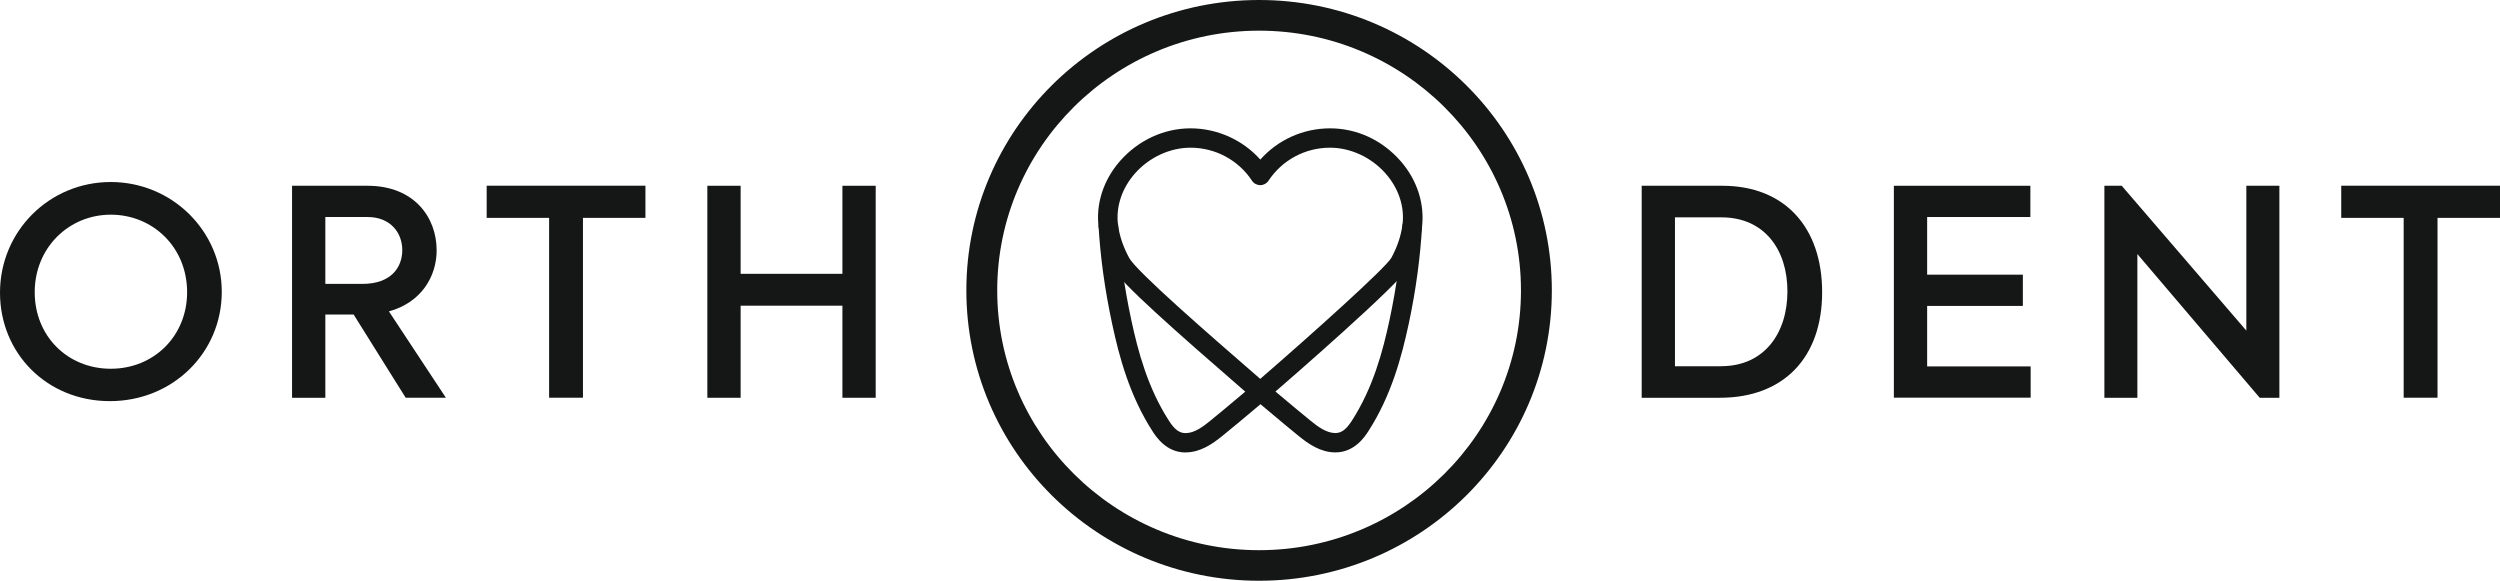
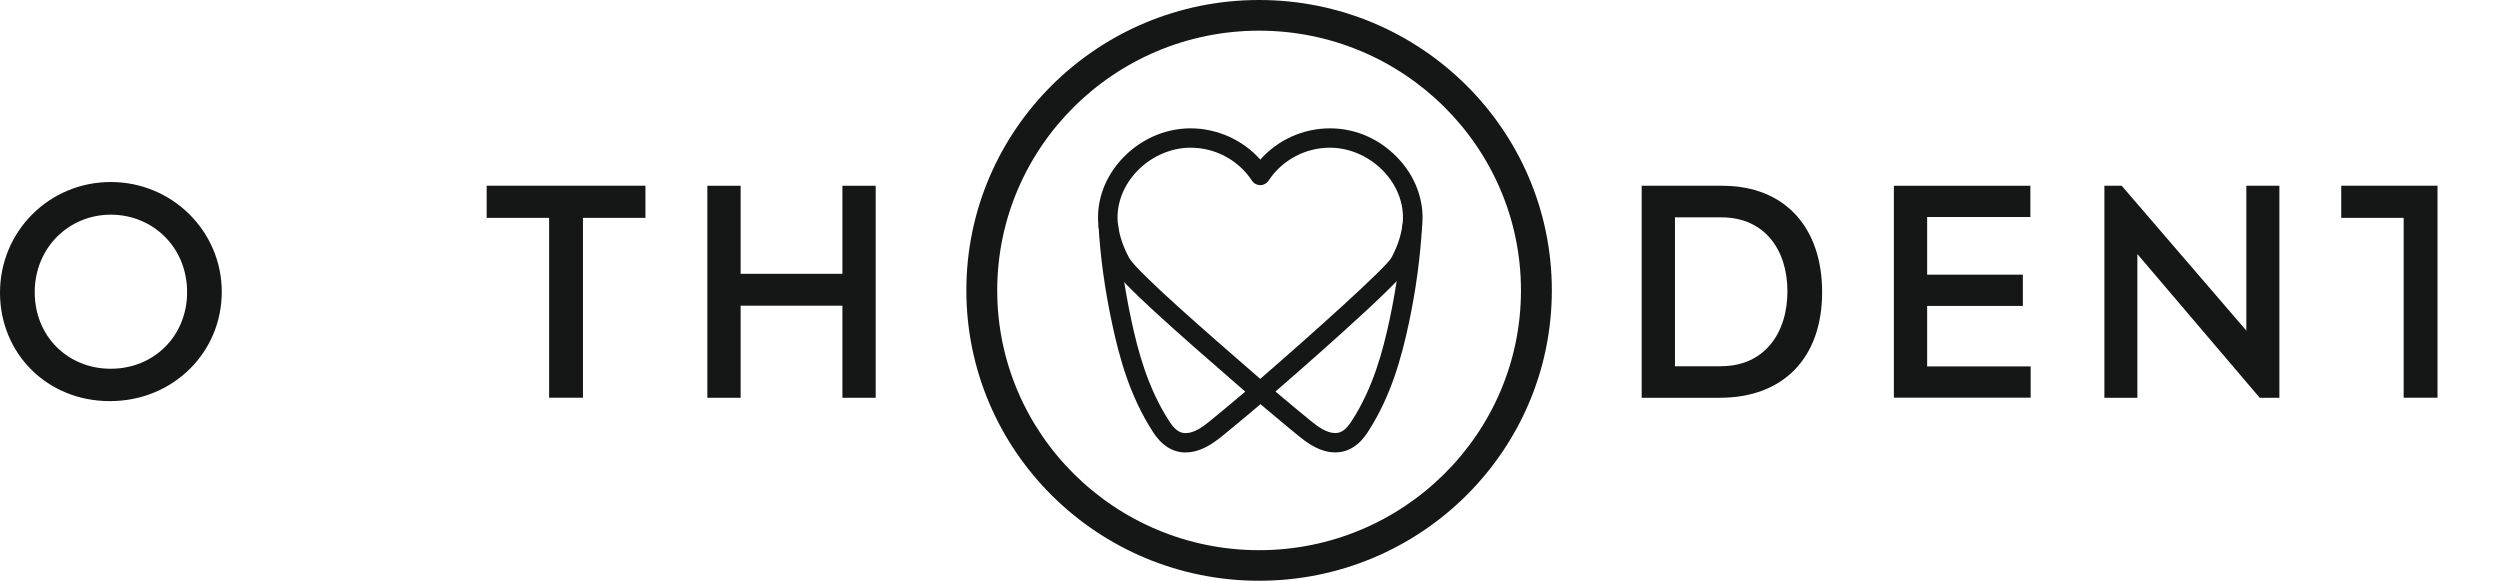
<svg xmlns="http://www.w3.org/2000/svg" width="297" height="69" viewBox="0 0 297 69" fill="none">
  <g clip-path="url(#clip0_478_21058)">
    <path d="M0 34.774C0 27.444 5.876 21.623 13.156 21.623C20.436 21.623 26.346 27.451 26.346 34.672C26.346 41.894 20.538 47.654 13.053 47.654C5.569 47.654 0 41.968 0 34.774ZM22.229 34.706C22.229 29.392 18.173 25.504 13.163 25.504C8.152 25.504 4.124 29.459 4.124 34.706C4.124 39.953 8.043 43.807 13.163 43.807C18.282 43.807 22.229 39.919 22.229 34.706Z" fill="#151616" />
-     <path d="M42.017 37.37H38.65V47.255H34.696V22.069H43.66C49.229 22.069 51.874 25.849 51.874 29.737C51.874 32.84 50.054 35.937 46.203 36.992L52.971 47.249H48.193L42.01 37.364L42.017 37.37ZM38.65 33.726H43.047C46.516 33.726 47.791 31.718 47.791 29.703C47.791 27.688 46.414 25.781 43.667 25.781H38.65V33.719V33.726Z" fill="#151616" />
    <path d="M57.817 25.882V22.062H76.678V25.882H69.255V47.248H65.234V25.882H57.81H57.817Z" fill="#151616" />
    <path d="M84.033 22.069H87.987V32.529H100.079V22.069H104.033V47.255H100.079V36.316H87.987V47.255H84.033V22.069Z" fill="#151616" />
    <path d="M195.032 22.069H204.616C211.971 22.069 216.47 26.944 216.47 34.713C216.47 42.482 211.903 47.255 204.309 47.255H195.032V22.069ZM204.48 43.503C209.599 43.503 212.346 39.581 212.346 34.612C212.346 29.642 209.599 25.822 204.514 25.822H198.986V43.51H204.48V43.503Z" fill="#151616" />
    <path d="M224.991 22.069H241.208V25.781H228.945V32.631H240.315V36.343H228.945V43.53H241.242V47.242H224.991V22.056V22.069Z" fill="#151616" />
    <path d="M270.791 22.069V47.255H268.453L253.92 30.183V47.255H250.001V22.069H252.06L266.865 39.277V22.069H270.784H270.791Z" fill="#151616" />
-     <path d="M278.139 25.882V22.062H297V25.882H289.577V47.248H285.555V25.882H278.132H278.139Z" fill="#151616" />
+     <path d="M278.139 25.882V22.062H297H289.577V47.248H285.555V25.882H278.132H278.139Z" fill="#151616" />
    <path d="M149.58 3.644C166.731 3.644 180.691 17.485 180.691 34.503C180.691 51.522 166.737 65.362 149.58 65.362C132.423 65.362 118.47 51.522 118.47 34.503C118.47 17.485 132.423 3.644 149.58 3.644ZM149.58 0C130.372 0 114.803 15.45 114.803 34.497C114.803 53.544 130.372 68.993 149.58 68.993C168.789 68.993 184.358 53.544 184.358 34.497C184.358 15.45 168.789 0 149.58 0Z" fill="#151616" />
    <path d="M149.717 47.695C149.444 47.695 149.172 47.601 148.953 47.411L147.979 46.566C139.594 39.291 133.098 33.571 132.096 31.725C131.272 30.203 130.74 28.628 130.529 27.059C130.147 24.274 131.074 21.38 133.078 19.108C135.239 16.654 138.286 15.247 141.435 15.247C144.584 15.247 147.638 16.613 149.724 18.959C151.81 16.613 154.809 15.247 158.013 15.247C161.216 15.247 164.209 16.654 166.37 19.108C168.367 21.38 169.294 24.274 168.919 27.059C168.701 28.635 168.176 30.203 167.351 31.725C166.267 33.733 153.118 45.146 150.494 47.411C150.276 47.601 150.003 47.695 149.731 47.695H149.717ZM141.428 17.546C138.981 17.546 136.513 18.696 134.823 20.616C133.262 22.387 132.539 24.619 132.826 26.742C133.003 28.06 133.439 29.331 134.141 30.63C135.021 32.259 143.739 39.825 149.506 44.828L149.717 45.011C156.029 39.541 164.611 31.833 165.293 30.63C165.995 29.331 166.424 28.06 166.608 26.742C166.901 24.619 166.172 22.381 164.611 20.616C162.92 18.689 160.446 17.546 158.006 17.546C155.054 17.546 152.321 19.013 150.692 21.475C150.48 21.799 150.112 21.995 149.724 21.995C149.335 21.995 148.953 21.799 148.742 21.475C147.12 19.013 144.386 17.546 141.428 17.546Z" fill="#151616" />
    <path d="M140.828 53.753C138.544 53.753 137.317 51.853 136.915 51.224C134.196 46.998 132.962 42.407 132.123 38.472C131.251 34.409 130.705 30.453 130.501 26.714L132.819 26.586C133.016 30.21 133.548 34.044 134.393 37.992C135.191 41.725 136.349 46.072 138.872 49.987C139.54 51.022 140.099 51.454 140.848 51.454C141.898 51.454 142.914 50.697 143.779 49.987C144.904 49.074 146.043 48.121 147.174 47.167C147.781 46.66 148.381 46.153 148.98 45.653L149.723 45.383L150.494 45.653C151.1 46.153 151.707 46.667 152.32 47.181C153.445 48.121 154.577 49.074 155.695 49.98C156.56 50.684 157.576 51.441 158.626 51.447C159.376 51.447 159.934 51.015 160.602 49.98C163.125 46.065 164.283 41.725 165.081 37.986C165.906 34.138 166.424 30.305 166.635 26.579L168.953 26.708C168.741 30.548 168.203 34.504 167.358 38.466C166.512 42.401 165.285 46.998 162.566 51.218C162.163 51.846 160.936 53.746 158.646 53.746H158.619C156.901 53.733 155.497 52.786 154.236 51.758C153.104 50.839 151.966 49.886 150.834 48.932C150.473 48.628 150.105 48.324 149.744 48.02C149.389 48.317 149.035 48.614 148.674 48.919C147.535 49.872 146.39 50.839 145.252 51.758C143.991 52.786 142.58 53.733 140.869 53.746H140.842L140.828 53.753Z" fill="#151616" />
  </g>
  <defs>
    <clipPath id="clip0_478_21058">
      <rect width="297" height="69" fill="white" />
    </clipPath>
  </defs>
</svg>